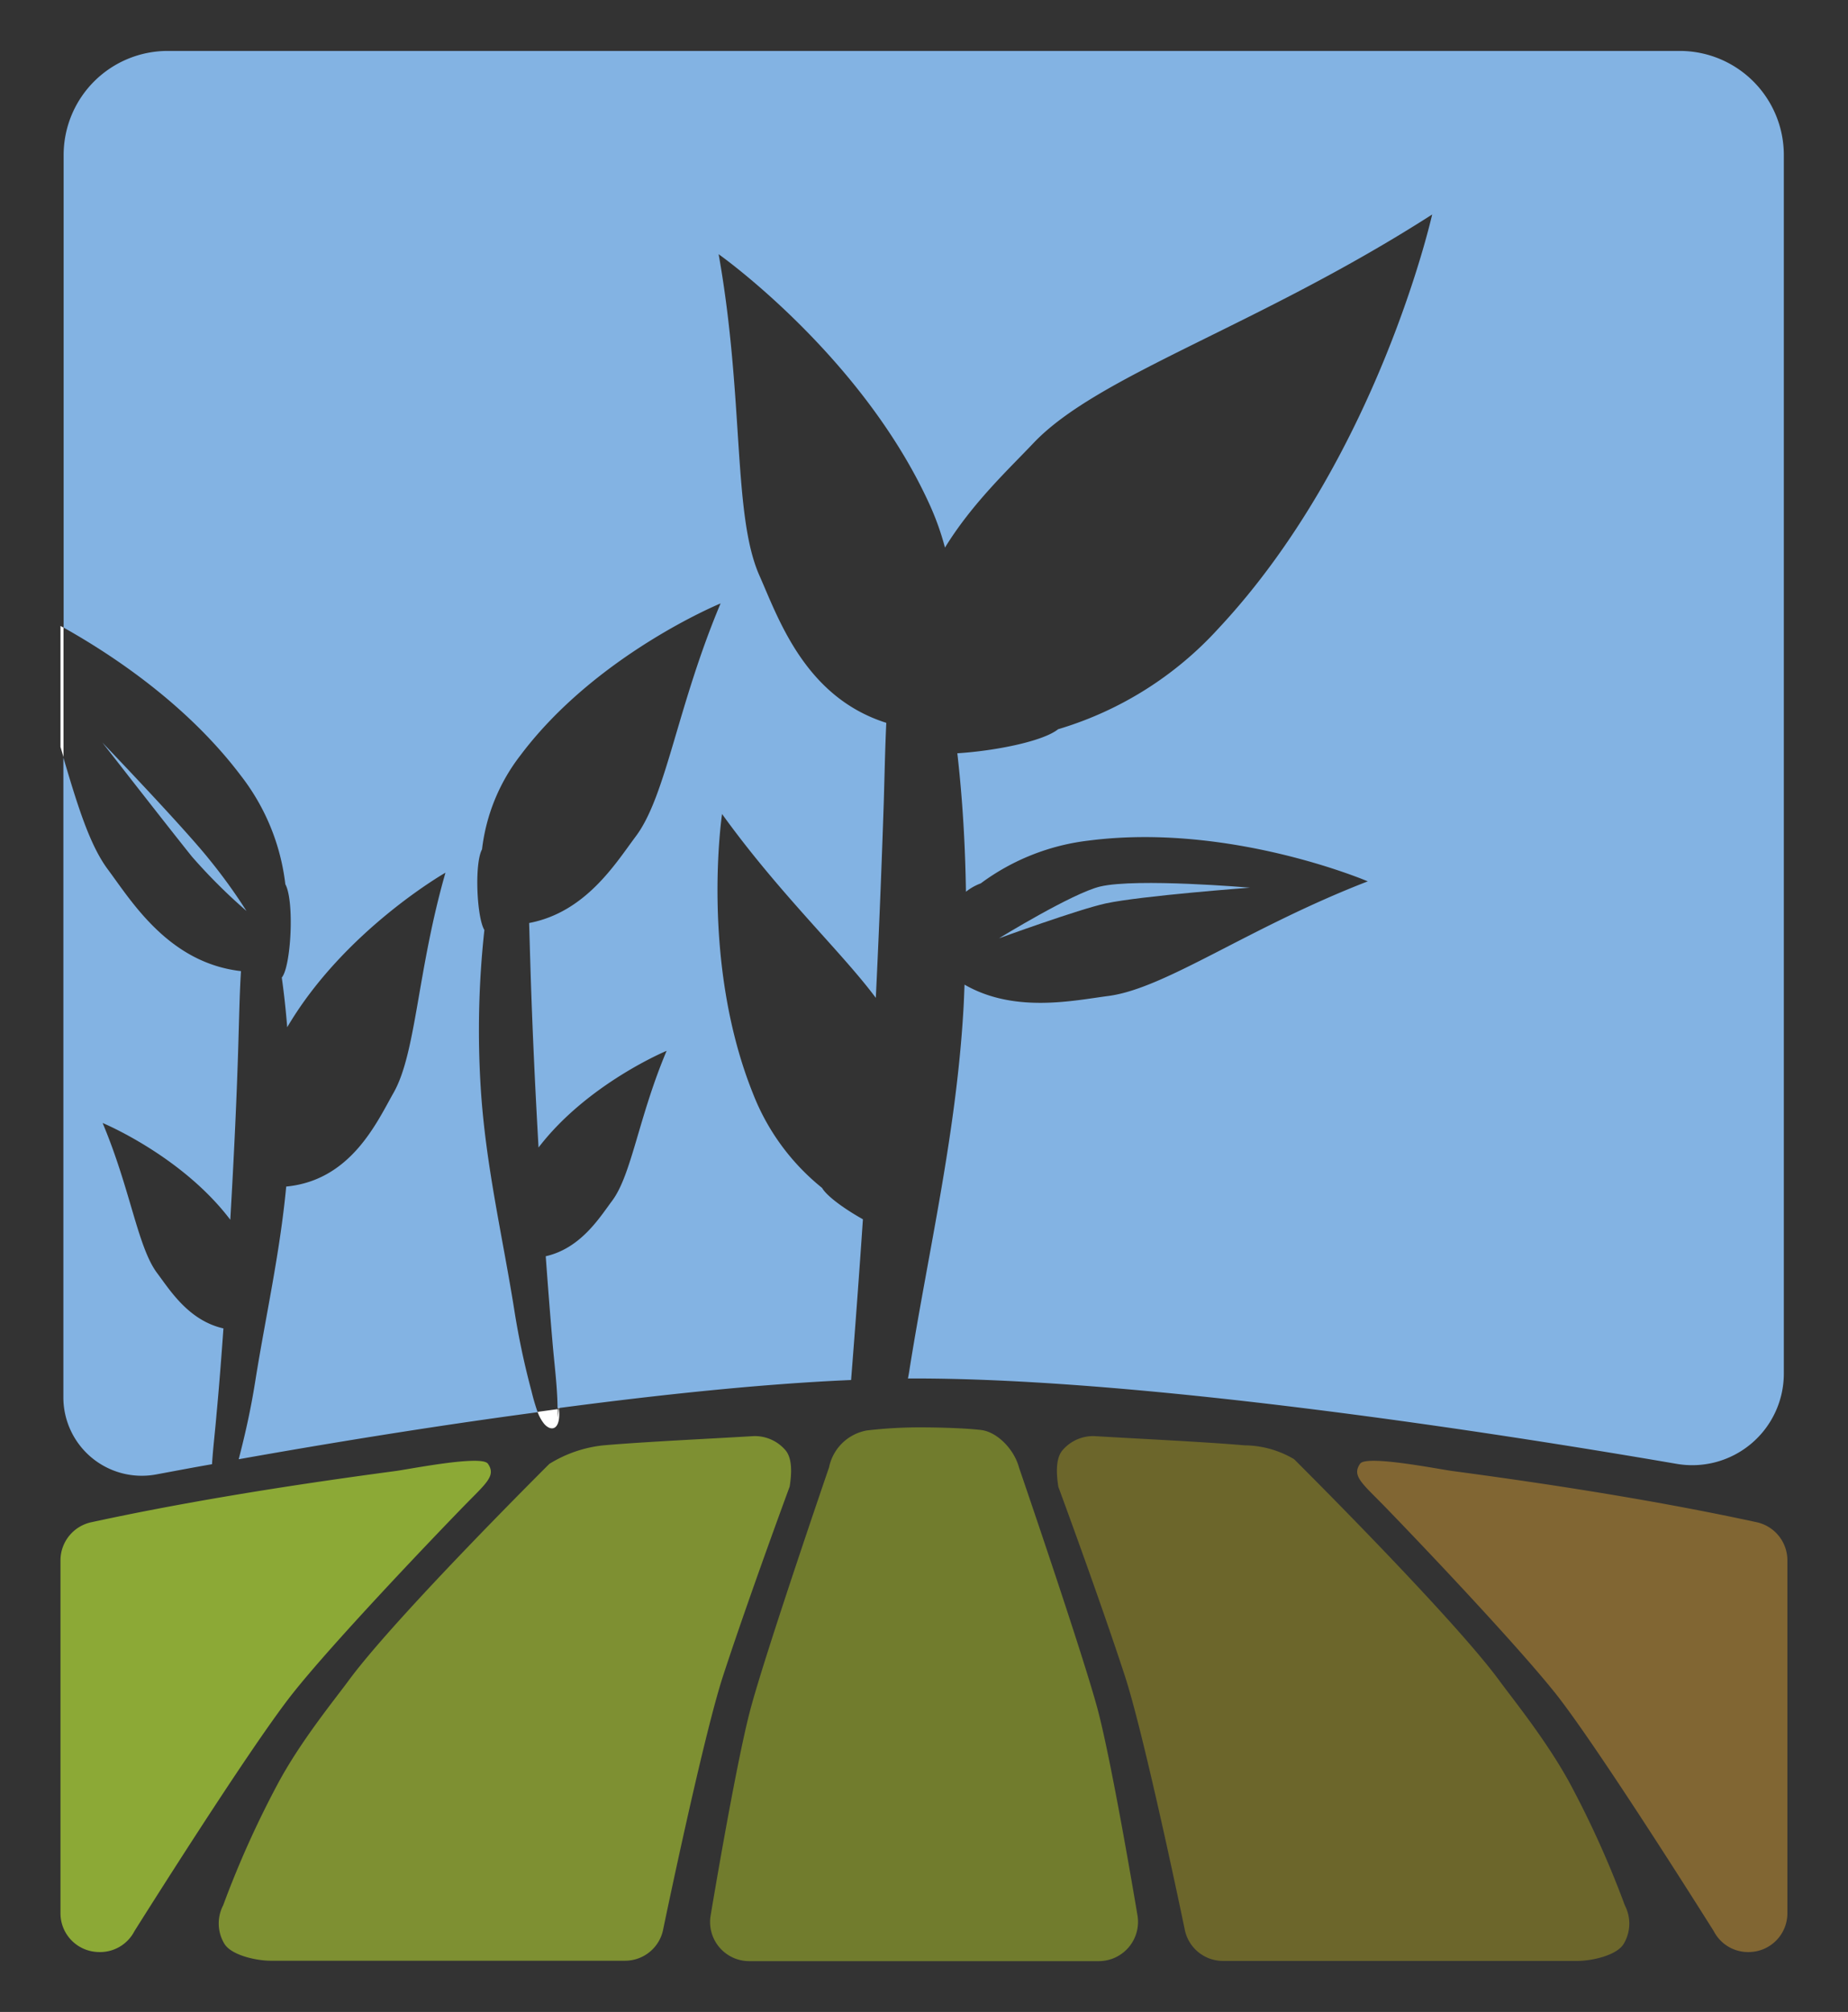
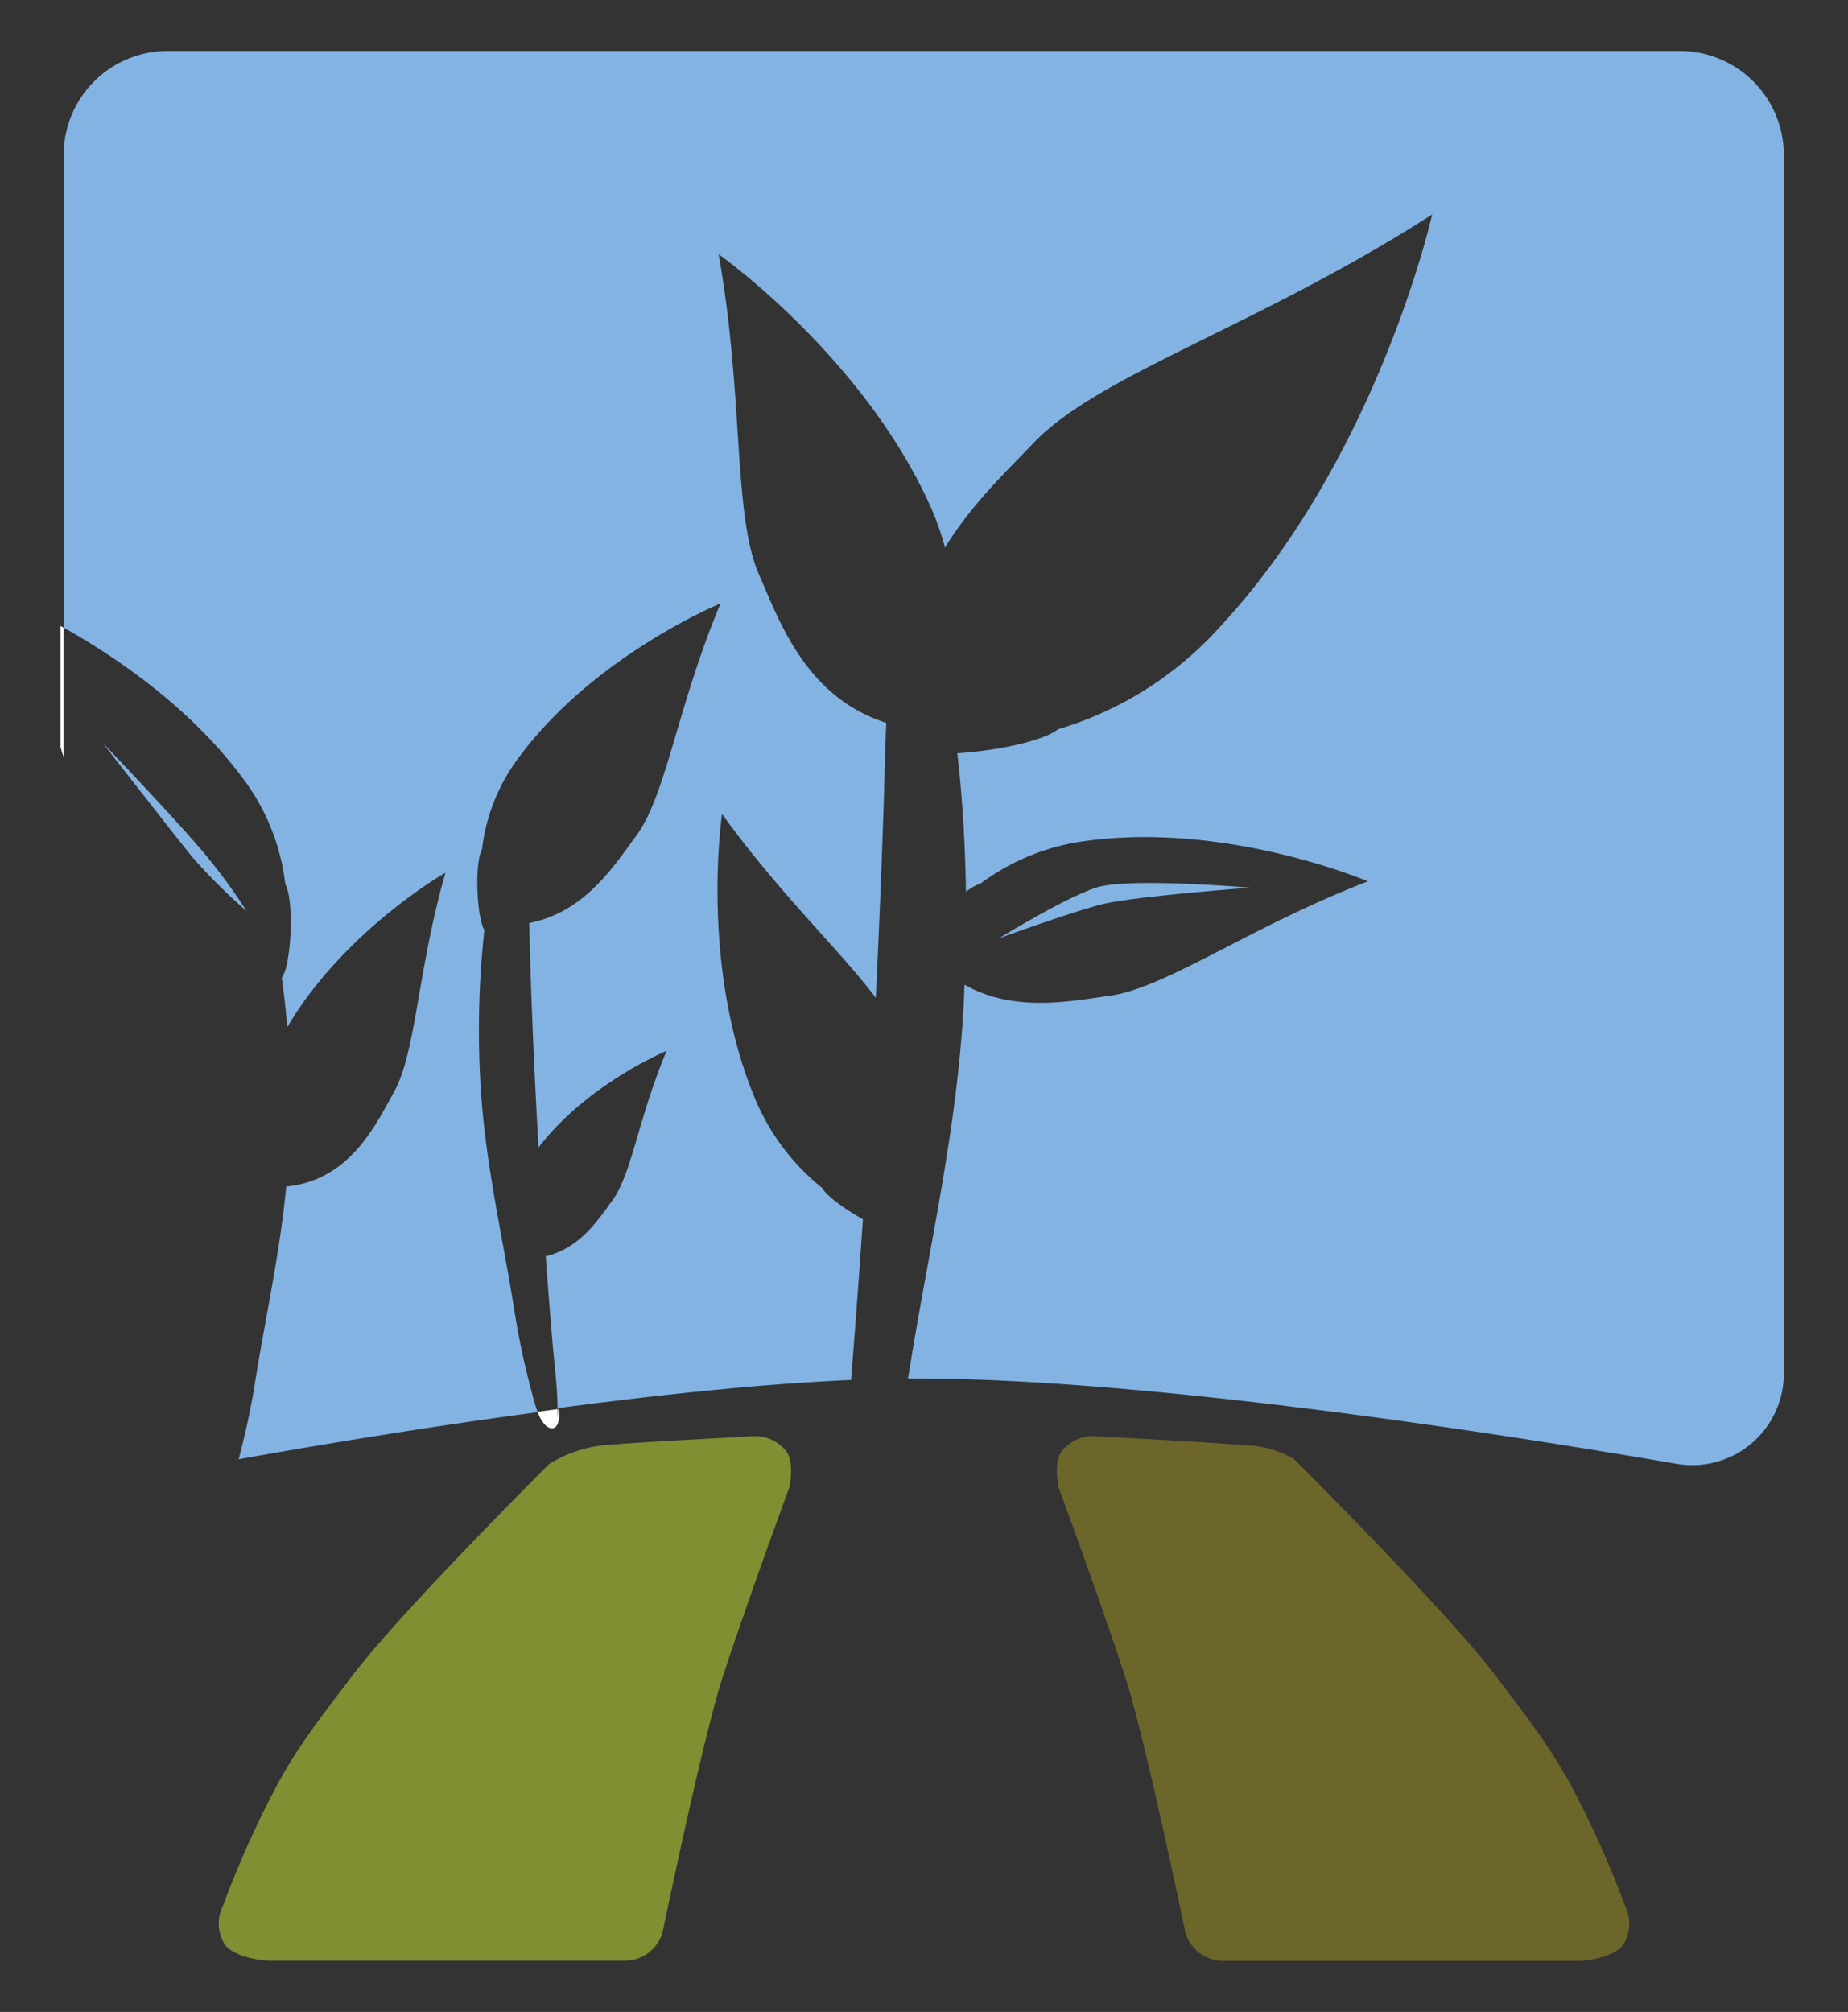
<svg xmlns="http://www.w3.org/2000/svg" id="Capa_1" data-name="Capa 1" viewBox="0 0 275 299.41">
  <rect x="0" y="0" width="275" height="299.41" fill="#333333" stroke="none" />
  <defs>
    <style>.cls-1{fill:none;}.cls-2{fill:#83b3e3;}.cls-3{fill:#fff;}.cls-4{fill:#83b3e2;}.cls-5{fill:#8ca936;}.cls-6{fill:#7e9032;}.cls-7{fill:#816633;}.cls-8{fill:#717c2d;}.cls-9{fill:#6c662b;}</style>
  </defs>
  <title>PICTOS_GRANJA</title>
  <path class="cls-1" d="M83.12,209.66H83c0,.44,0,.88,0,1.3Z" />
-   <path class="cls-2" d="M33.25,197.69c-5.22-1.18-8-5.76-9.88-8.25-2.9-3.9-3.94-12.42-8.1-22.32,0,0,11.78,4.88,19,14.4.54-9.34,1-18.73,1.25-28,.09-2.92.15-6,.34-9-10.72-1.23-16.23-10.31-19.8-15.12-2.69-3.6-4.5-9.44-6.63-16.67v95.2a11.67,11.67,0,0,0,13.82,11.49c2.5-.46,5.29-1,8.3-1.52.16-2.48.47-5,.67-7.43C32.62,206.21,32.94,202,33.25,197.69Z" />
  <path class="cls-2" d="M250.09,7.58H24.92A15.49,15.49,0,0,0,9.47,23V93.4c7.38,4.14,18.46,11.52,26.41,22.08a32.45,32.45,0,0,1,6.58,16.11c1.37,2.47.86,12.25-.53,13.89.35,2.46.61,4.92.81,7.39,8.47-14.4,23.55-23,23.55-23-4.19,14.6-4.35,26.77-7.7,32.71-2.52,4.45-6.37,13.08-16,14-.94,10-3.11,19.53-4.63,29.12-.65,4.07-1.45,7.64-2.44,11.46,12.53-2.23,28.3-4.84,44.49-7a31.81,31.81,0,0,1-.92-3.14A116.53,116.53,0,0,1,76.54,195c-1.72-10.85-4.28-21.59-5-33.06a137.71,137.71,0,0,1,.54-23.54c-1.12-1.8-1.51-9.87-.35-12a28.16,28.16,0,0,1,5.72-14c11.26-15,29.78-22.6,29.78-22.6-6.47,15.37-8.08,28.59-12.6,34.64-3,4-7.43,11.31-15.89,12.92.06,1.83.1,3.66.16,5.41.27,9.31.71,18.7,1.24,28,7.27-9.5,19.06-14.39,19.06-14.39-4.18,9.9-5.2,18.42-8.11,22.32-1.86,2.49-4.66,7.07-9.88,8.25.31,4.26.64,8.51,1,12.7.27,3.26.73,6.65.76,9.91h.11l0-.45c0,.16,0,.29,0,.44,15.11-2,30.4-3.62,43.57-4.18q.94-11.86,1.76-23.92c-2.68-1.5-5.35-3.41-6.08-4.67a33.68,33.68,0,0,1-10.24-13.94c-7.94-19.68-4.64-41.7-4.64-41.7,8.65,12,17.73,20.45,22.88,27.36q.7-14.52,1.18-29c.12-3.86.19-7.91.38-11.93-12.12-3.83-16.07-15.58-18.88-21.92-4-9-2.25-26.35-6.07-47.82,0,0,21.4,15.11,31.46,37.4a40.42,40.42,0,0,1,2.22,6.26c4.07-6.62,9.52-11.7,13.13-15.51,9.63-10.2,33.31-17.34,59.37-34.06,0,0-8.11,36.31-31.85,61.66a52.43,52.43,0,0,1-23.81,14.94c-2.22,1.79-9.3,3.22-15,3.58.78,6.83,1.18,13.7,1.28,20.61a7.94,7.94,0,0,1,2.21-1.25,33.48,33.48,0,0,1,16.08-6.37c21-2.7,41.51,6.07,41.51,6.07-17.77,6.88-30.06,15.91-38.55,17.05-5.23.68-14,2.62-21.46-1.68-.05,1.27-.09,2.55-.17,3.83-1.09,18.51-5.21,35.84-8,53.34-.07.49-.16,1-.25,1.44h1c34.74,0,87.28,8.22,113.41,12.71a13.63,13.63,0,0,0,15.93-13.45V23A15.49,15.49,0,0,0,250.09,7.58Z" />
  <path class="cls-3" d="M9,93.15v18H9c.15.52.3,1,.45,1.51V93.4Z" />
  <path class="cls-3" d="M83,211c0-.42,0-.86,0-1.3l-3,.41a5.83,5.83,0,0,0,1,1.81c1.08,1.21,2.48.84,2.18-2.24h-.07Z" />
-   <path class="cls-3" d="M83.12,209.66h.07c0-.15,0-.28,0-.44Z" />
  <path class="cls-4" d="M36.68,135.57A82.33,82.33,0,0,0,31,127.72c-3.9-4.84-15.77-17.22-15.77-17.22s10.34,13.27,13.35,17A83.16,83.16,0,0,0,36.68,135.57Z" />
  <path class="cls-4" d="M148.65,139.64s11.82-4.31,15.92-5.2c5.27-1.13,21.44-2.34,21.44-2.34s-16.86-1.45-22.29-.17C159.61,132.9,148.65,139.64,148.65,139.64Z" />
-   <path id="_Trazado_" data-name="&lt;Trazado&gt;" class="cls-5" d="M72.6,217.82c-.95-1.32-11.57.8-13.71,1.09-17.56,2.34-32.35,4.82-45.28,7.62A5.81,5.81,0,0,0,9,232.21v52.5a5.76,5.76,0,0,0,4.44,5.63,6,6,0,0,0,1.4.16A5.75,5.75,0,0,0,20,287.4s16.93-27,23.51-35.33c5.95-7.53,20.57-22.85,25.58-28C72.39,220.69,73.85,219.61,72.6,217.82Z" />
  <path id="_Trazado_2" data-name="&lt;Trazado&gt;" class="cls-6" d="M116.8,215.72a6,6,0,0,0-4.69-2c-6.1.37-16.34.85-22.3,1.37a19,19,0,0,0-8.06,2.76s-22.93,22.78-29.89,32.27c-2,2.73-7,8.83-10.4,15.11a145.12,145.12,0,0,0-8.25,18.31,5.86,5.86,0,0,0,.17,5.71c1.06,1.76,4.85,2.54,6.88,2.54H93a5.78,5.78,0,0,0,5.71-4.78s5.89-28.43,8.89-37.61c3.83-11.72,9.91-28.17,9.91-28.17C117.78,219.53,118,217,116.8,215.72Z" />
-   <path id="_Trazado_3" data-name="&lt;Trazado&gt;" class="cls-7" d="M202.4,217.82c.95-1.32,11.58.8,13.72,1.09,17.55,2.34,32.35,4.82,45.28,7.62a5.81,5.81,0,0,1,4.58,5.68v52.5a5.77,5.77,0,0,1-4.43,5.63,6,6,0,0,1-1.4.16,5.74,5.74,0,0,1-5.12-3.1s-16.93-27-23.51-35.33c-6-7.53-20.57-22.85-25.58-28C202.63,220.69,201.15,219.61,202.4,217.82Z" />
-   <path class="cls-8" d="M169.26,285s-3.7-22.23-5.89-30.51-11.74-36.12-11.74-36.12c-.71-2.67-3.22-5.27-5.63-5.56s-6.56-.39-8.76-.39a67.1,67.1,0,0,0-8.27.46,7,7,0,0,0-5.6,5.49s-9.52,27.74-11.73,36.12S105.76,285,105.76,285a5.82,5.82,0,0,0,5.7,6.85h52.08a5.84,5.84,0,0,0,5.72-6.85Z" />
  <path id="_Trazado_4" data-name="&lt;Trazado&gt;" class="cls-9" d="M158.2,215.72a6,6,0,0,1,4.69-2c6.1.37,16.36.85,22.31,1.37a14.67,14.67,0,0,1,7.37,2.06s23.62,23.48,30.58,33c2,2.73,6.95,8.83,10.39,15.11a144.35,144.35,0,0,1,8.26,18.31,5.86,5.86,0,0,1-.18,5.71c-1.06,1.76-4.84,2.54-6.86,2.54H182a5.8,5.8,0,0,1-5.72-4.78s-5.89-28.43-8.88-37.61c-3.83-11.72-9.91-28.17-9.91-28.17C157.22,219.53,157,217,158.2,215.72Z" />
</svg>